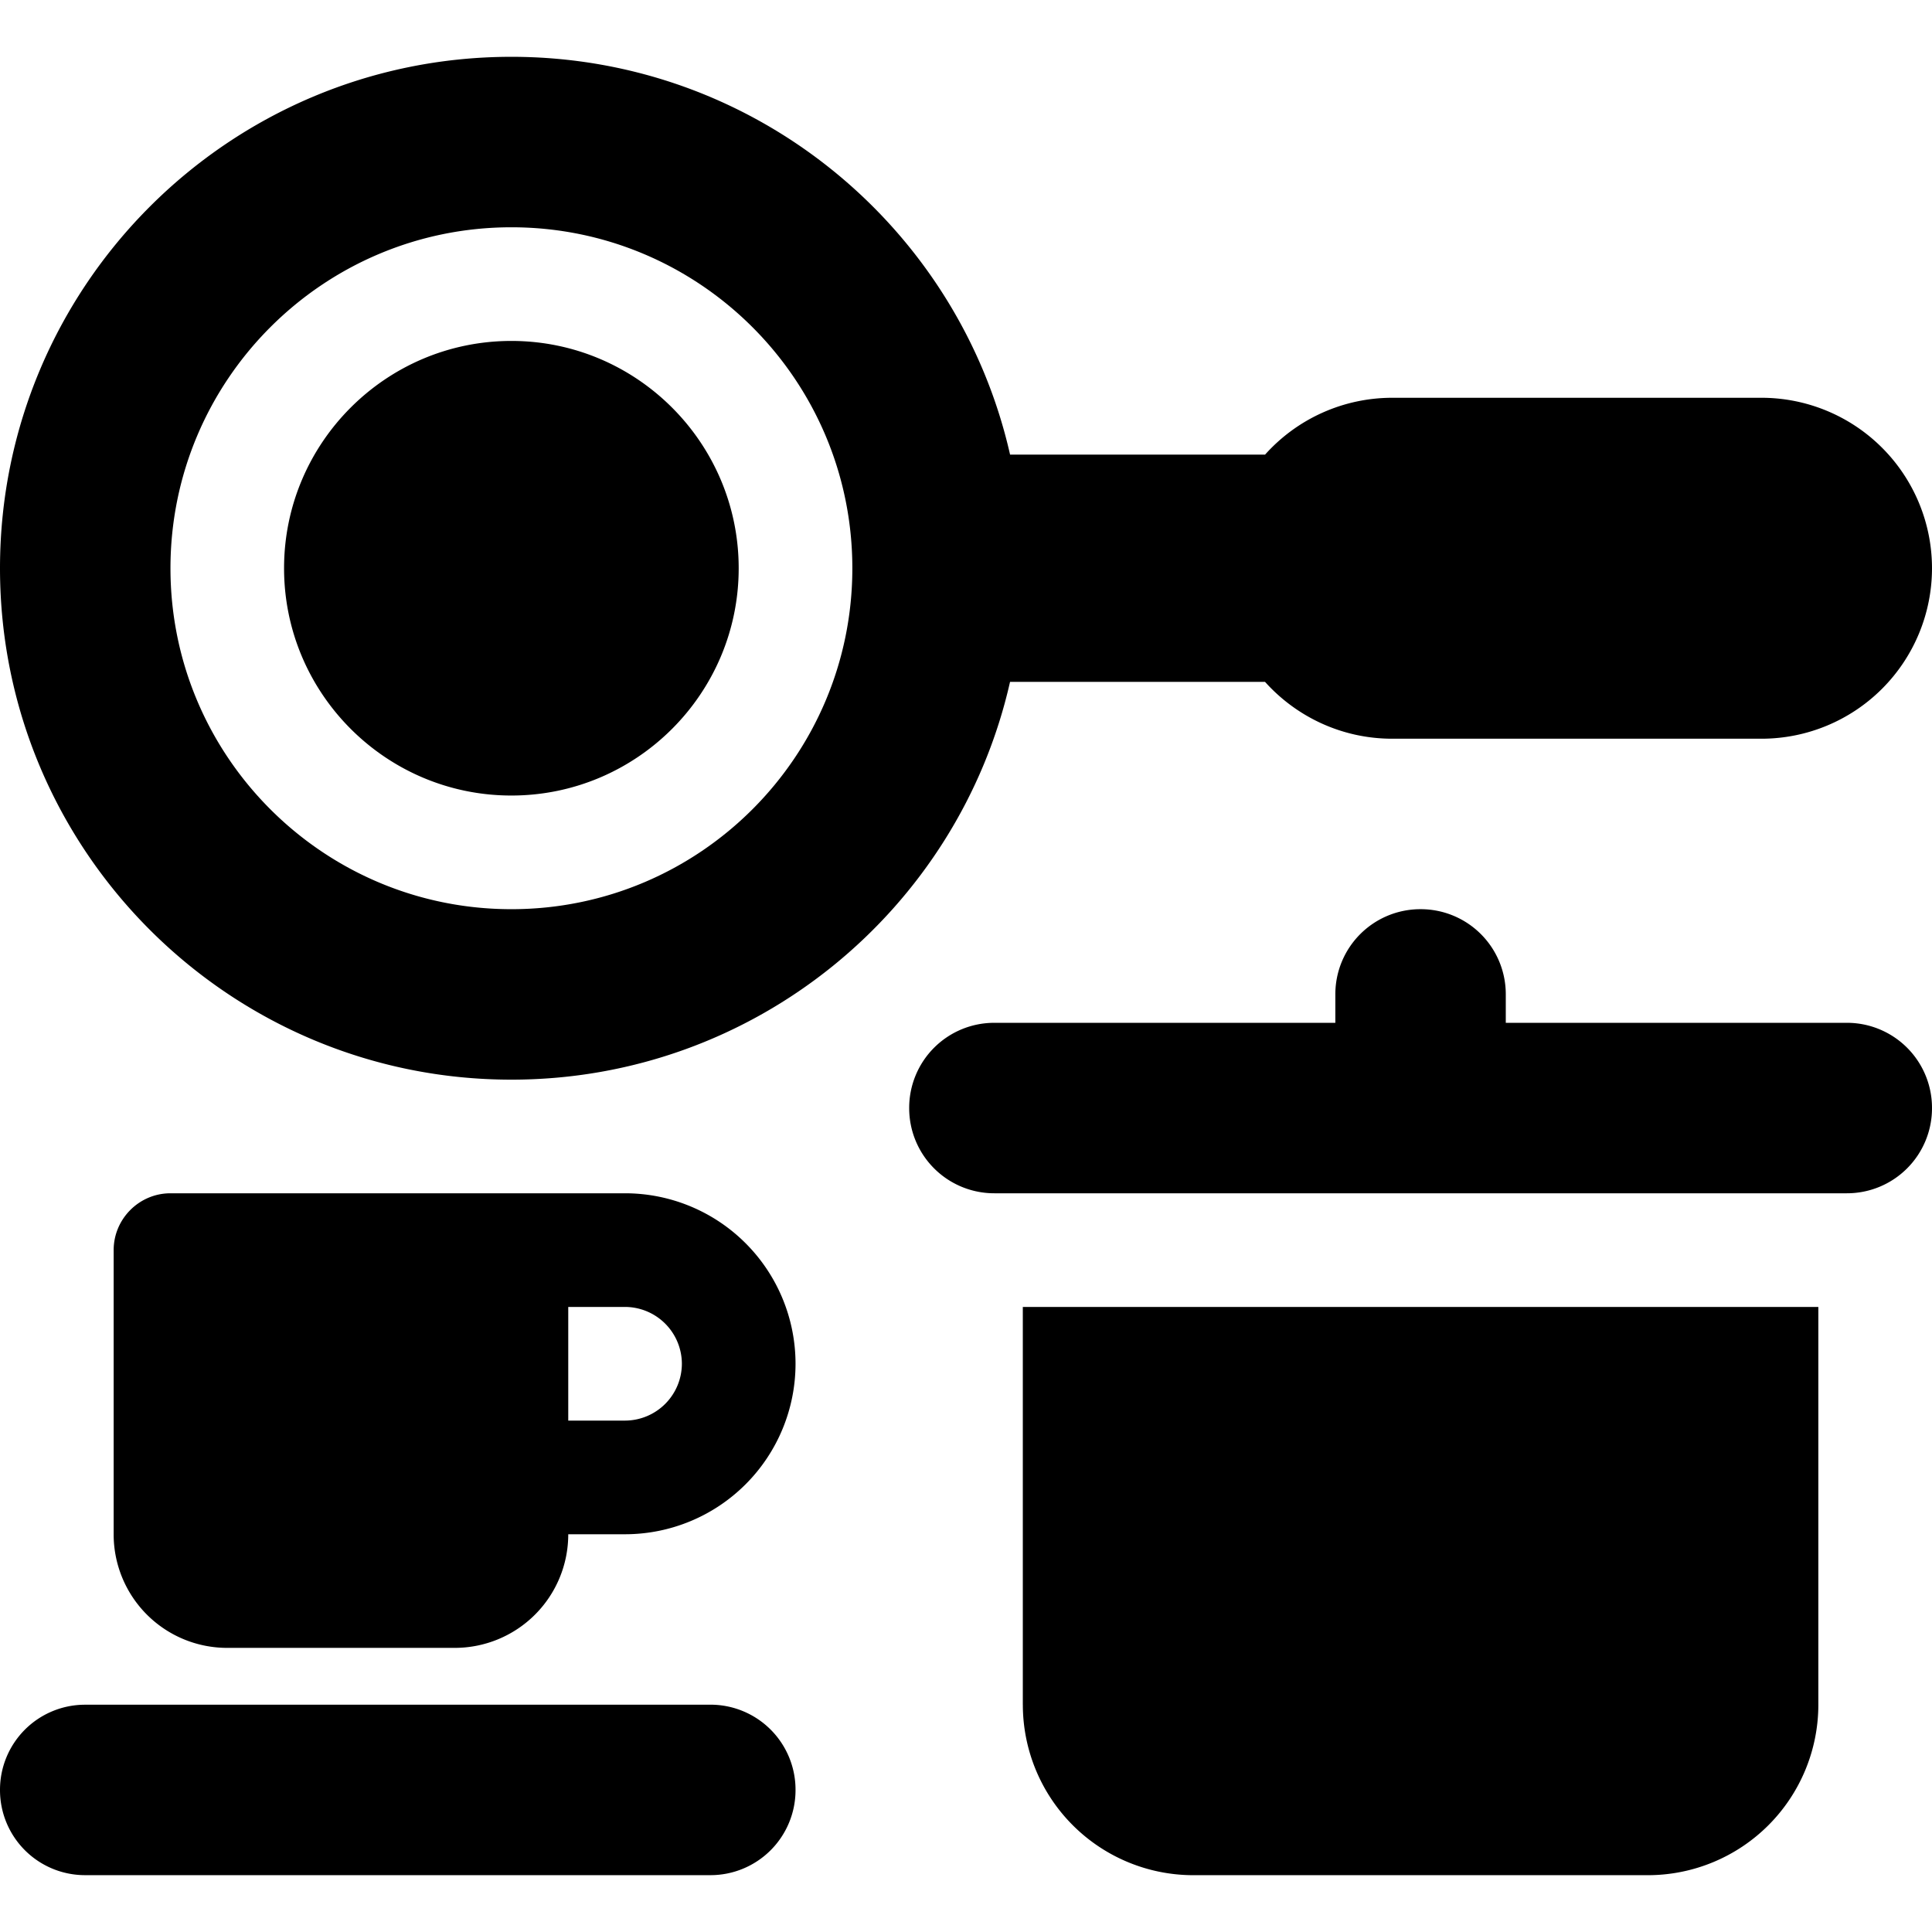
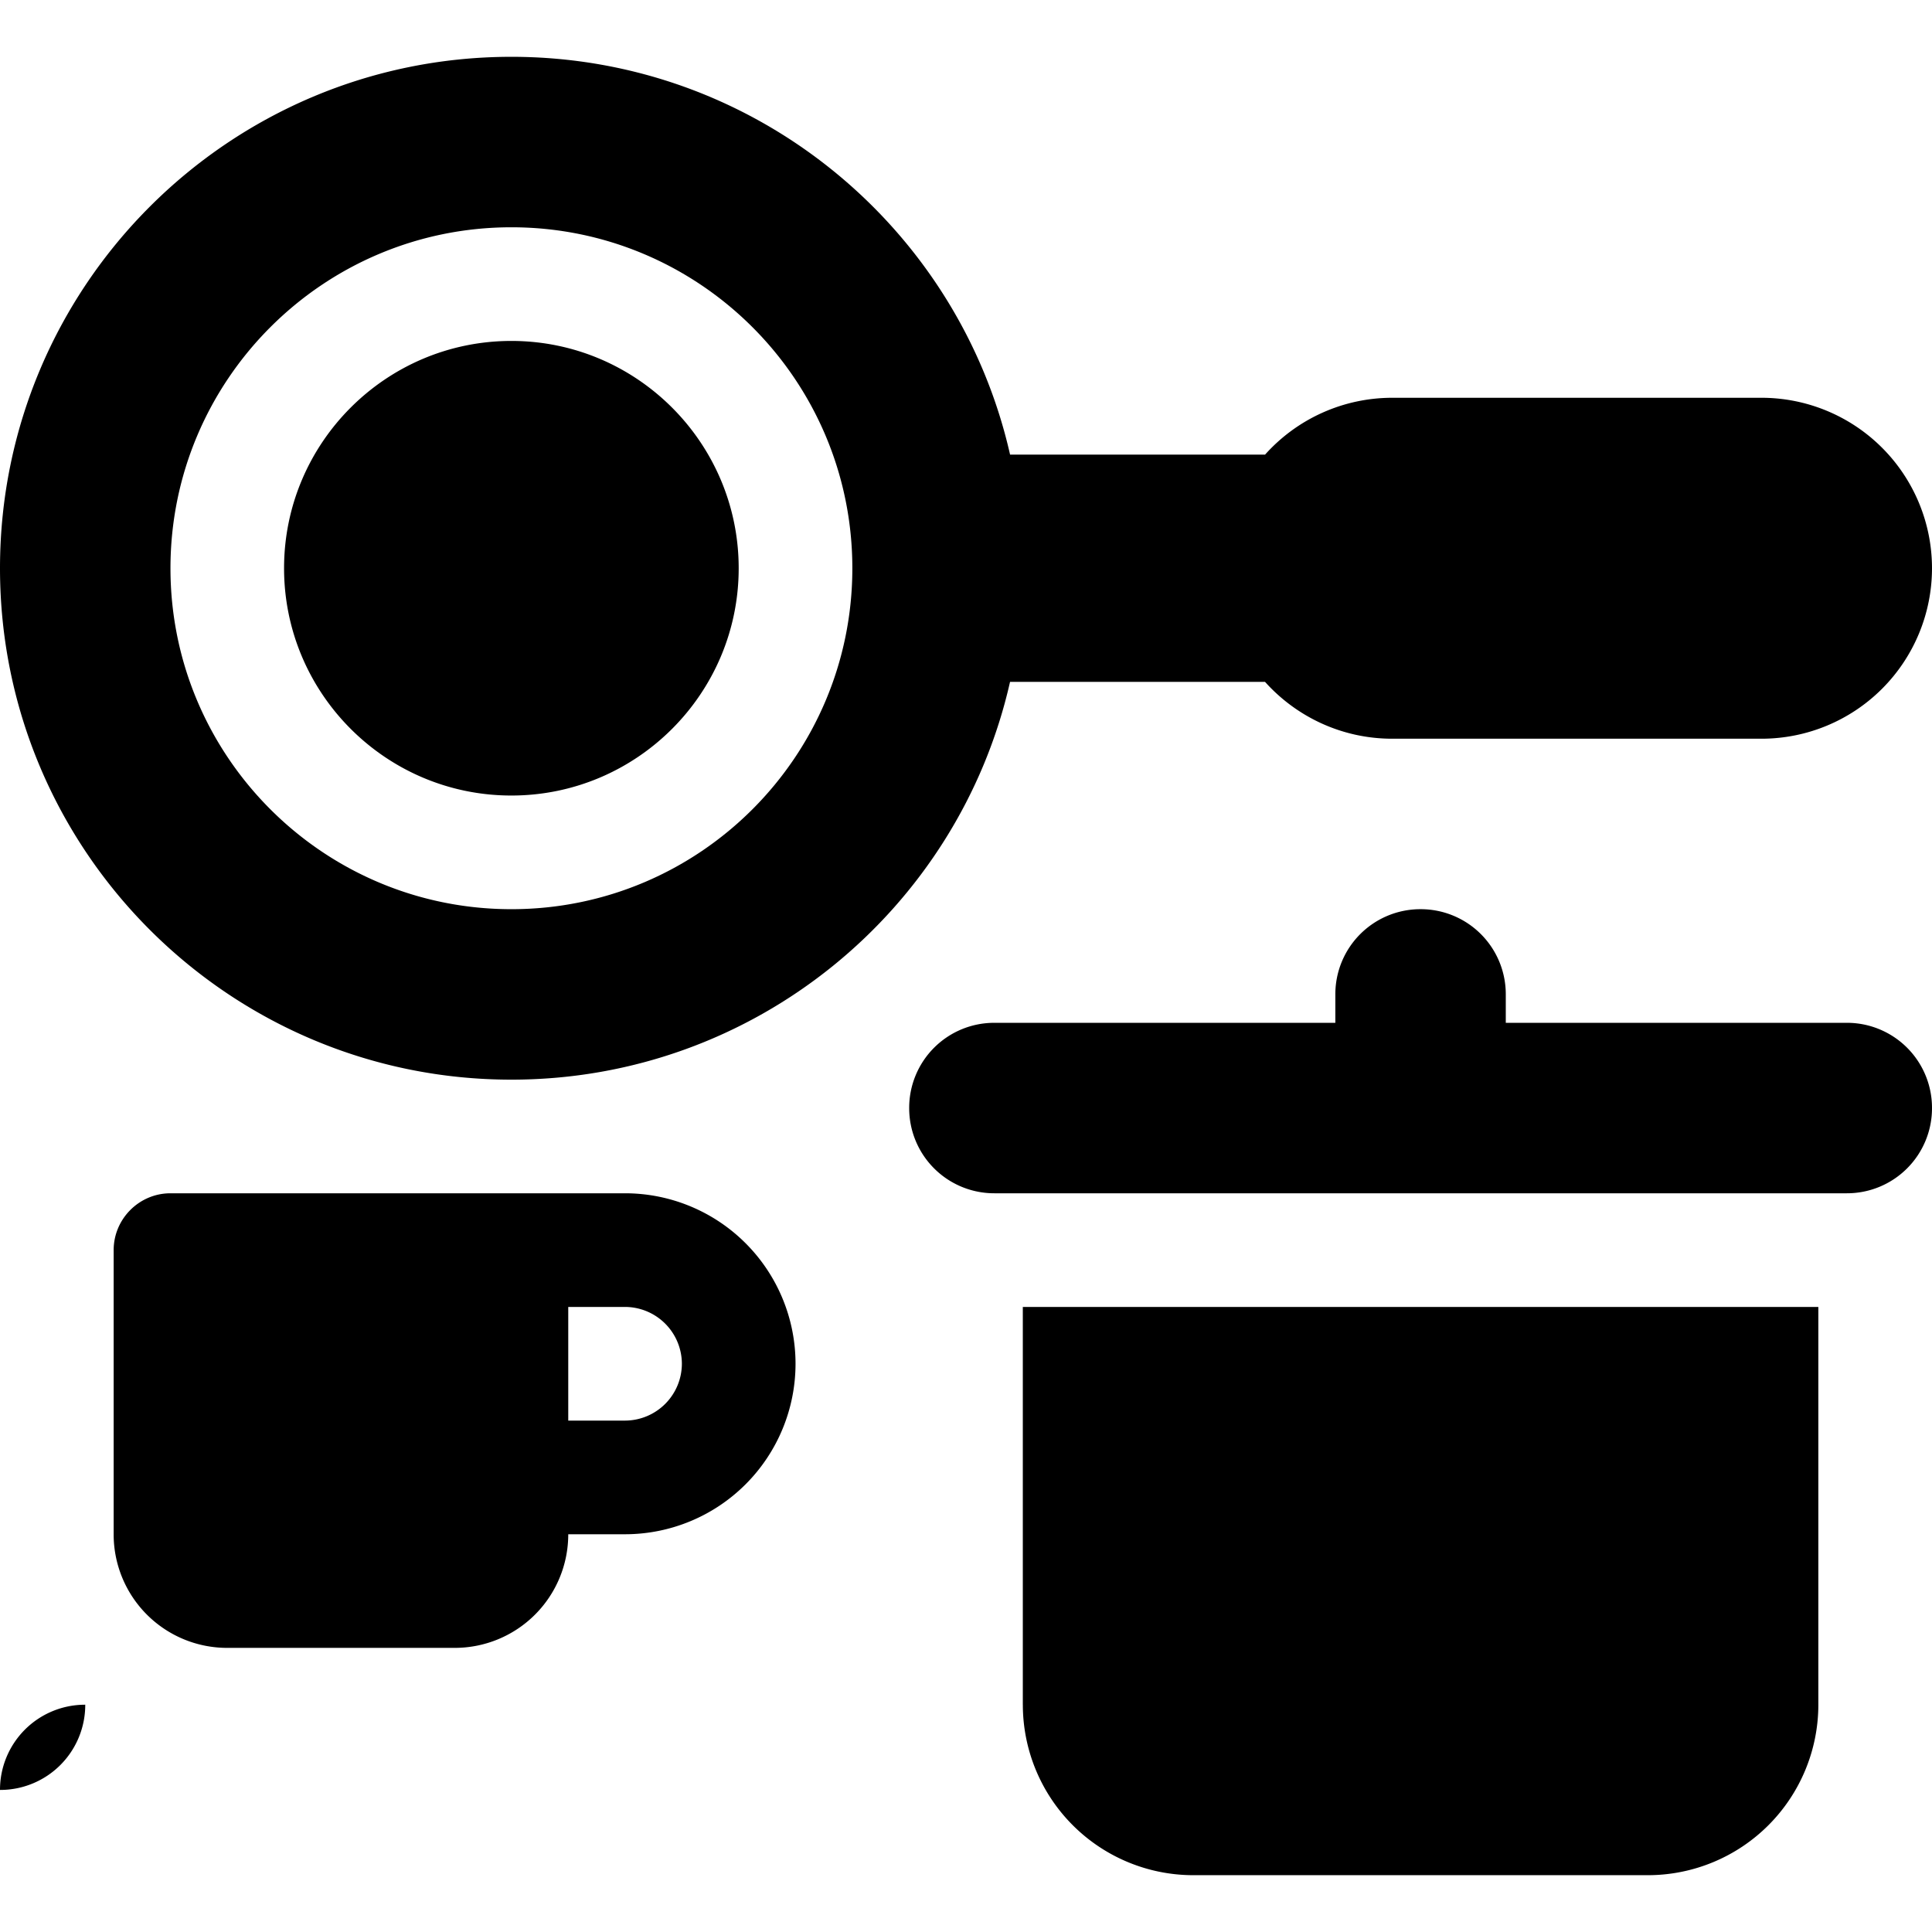
<svg xmlns="http://www.w3.org/2000/svg" width="64" height="64">
-   <path d="M28.235 18.824c0-6.236-5.059-11.295-11.294-11.295S5.647 12.59 5.647 18.824s5.059 11.294 11.294 11.294 11.294-5.06 11.294-11.294zm5.224 3.764C31.753 30.13 25 35.765 16.94 35.765 7.588 35.765 0 28.176 0 18.824 0 9.47 7.588 1.882 16.941 1.882 25 1.882 31.753 7.518 33.46 15.06h8.447a5.652 5.652 0 0 1 4.212-1.883h12.235A5.649 5.649 0 0 1 64 18.824a5.649 5.649 0 0 1-5.647 5.647H46.118c-1.67 0-3.177-.73-4.212-1.883zM16.94 26.353c-4.153 0-7.53-3.377-7.53-7.53 0-4.152 3.377-7.529 7.53-7.529 4.153 0 7.53 3.377 7.53 7.53 0 4.152-3.377 7.529-7.53 7.529zm30.118 3.765a2.817 2.817 0 0 1 2.823 2.823v.941h11.294A2.817 2.817 0 0 1 64 36.706a2.817 2.817 0 0 1-2.824 2.823H32.941a2.817 2.817 0 0 1-2.823-2.823 2.817 2.817 0 0 1 2.823-2.824h11.294v-.94a2.817 2.817 0 0 1 2.824-2.824zM33.882 56.47V43.294h26.353v13.177a5.649 5.649 0 0 1-5.647 5.647H39.53a5.649 5.649 0 0 1-5.647-5.647zM5.647 39.529H20.706a5.649 5.649 0 0 1 5.647 5.647 5.649 5.649 0 0 1-5.647 5.648h-1.882a3.76 3.76 0 0 1-3.765 3.764h-7.53a3.76 3.76 0 0 1-3.764-3.764v-9.412c0-1.036.847-1.883 1.882-1.883zm15.059 7.53a1.888 1.888 0 0 0 1.882-1.883 1.888 1.888 0 0 0-1.882-1.882h-1.882v3.765zM2.824 56.47h20.705a2.817 2.817 0 0 1 2.824 2.823 2.817 2.817 0 0 1-2.824 2.824H2.824A2.817 2.817 0 0 1 0 59.294a2.817 2.817 0 0 1 2.824-2.823z" style="stroke-width:.118" />
+   <path d="M28.235 18.824c0-6.236-5.059-11.295-11.294-11.295S5.647 12.59 5.647 18.824s5.059 11.294 11.294 11.294 11.294-5.06 11.294-11.294zm5.224 3.764C31.753 30.13 25 35.765 16.94 35.765 7.588 35.765 0 28.176 0 18.824 0 9.47 7.588 1.882 16.941 1.882 25 1.882 31.753 7.518 33.46 15.06h8.447a5.652 5.652 0 0 1 4.212-1.883h12.235A5.649 5.649 0 0 1 64 18.824a5.649 5.649 0 0 1-5.647 5.647H46.118c-1.67 0-3.177-.73-4.212-1.883zM16.94 26.353c-4.153 0-7.53-3.377-7.53-7.53 0-4.152 3.377-7.529 7.53-7.529 4.153 0 7.53 3.377 7.53 7.53 0 4.152-3.377 7.529-7.53 7.529zm30.118 3.765a2.817 2.817 0 0 1 2.823 2.823v.941h11.294A2.817 2.817 0 0 1 64 36.706a2.817 2.817 0 0 1-2.824 2.823H32.941a2.817 2.817 0 0 1-2.823-2.823 2.817 2.817 0 0 1 2.823-2.824h11.294v-.94a2.817 2.817 0 0 1 2.824-2.824zM33.882 56.47V43.294h26.353v13.177a5.649 5.649 0 0 1-5.647 5.647H39.53a5.649 5.649 0 0 1-5.647-5.647zM5.647 39.529H20.706a5.649 5.649 0 0 1 5.647 5.647 5.649 5.649 0 0 1-5.647 5.648h-1.882a3.76 3.76 0 0 1-3.765 3.764h-7.53a3.76 3.76 0 0 1-3.764-3.764v-9.412c0-1.036.847-1.883 1.882-1.883zm15.059 7.53a1.888 1.888 0 0 0 1.882-1.883 1.888 1.888 0 0 0-1.882-1.882h-1.882v3.765zM2.824 56.47h20.705H2.824A2.817 2.817 0 0 1 0 59.294a2.817 2.817 0 0 1 2.824-2.823z" style="stroke-width:.118" />
</svg>